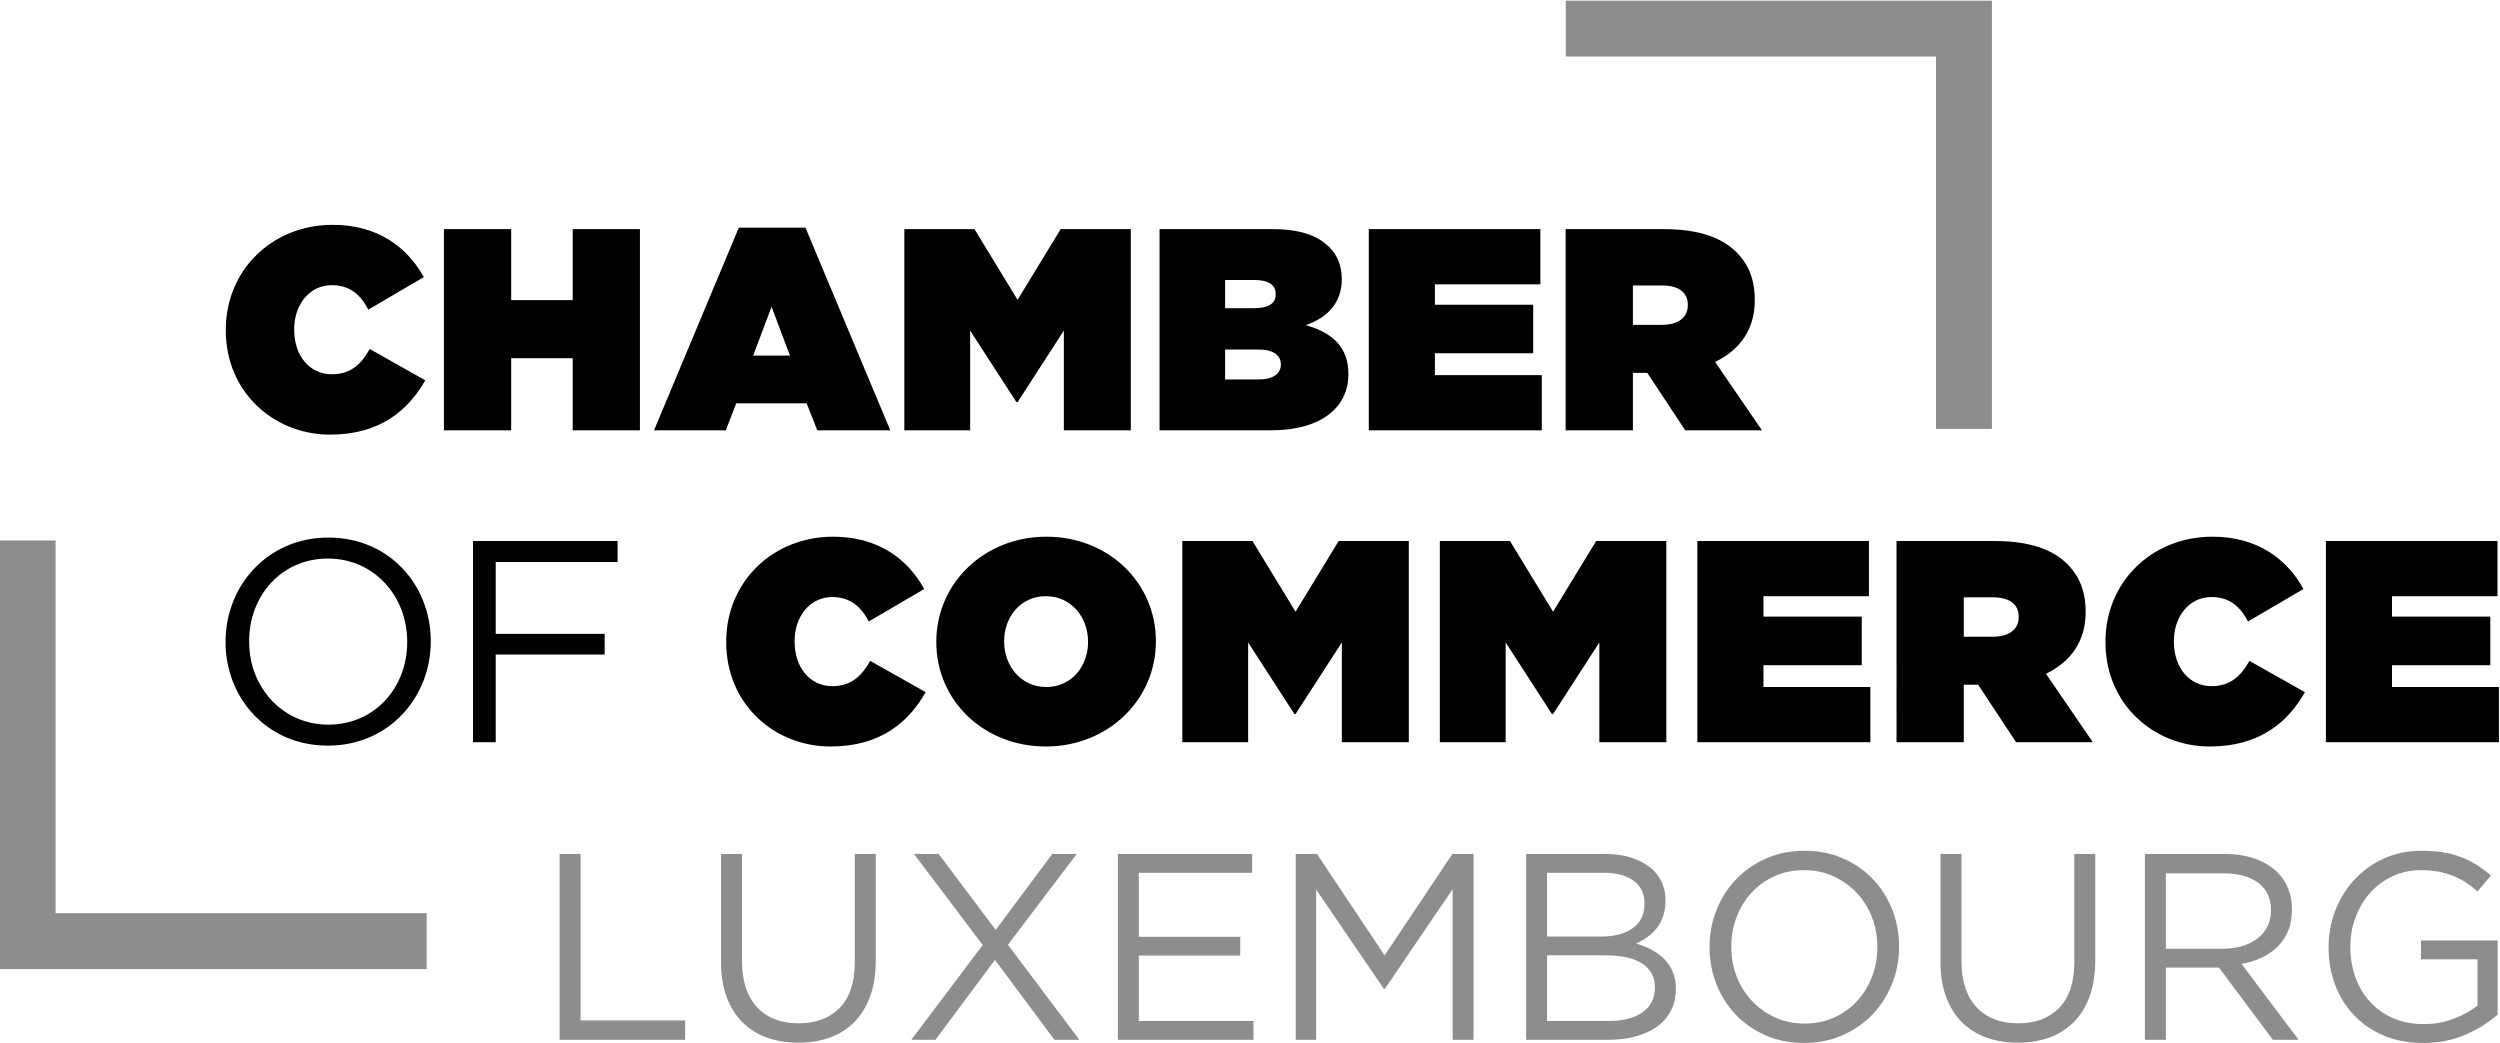
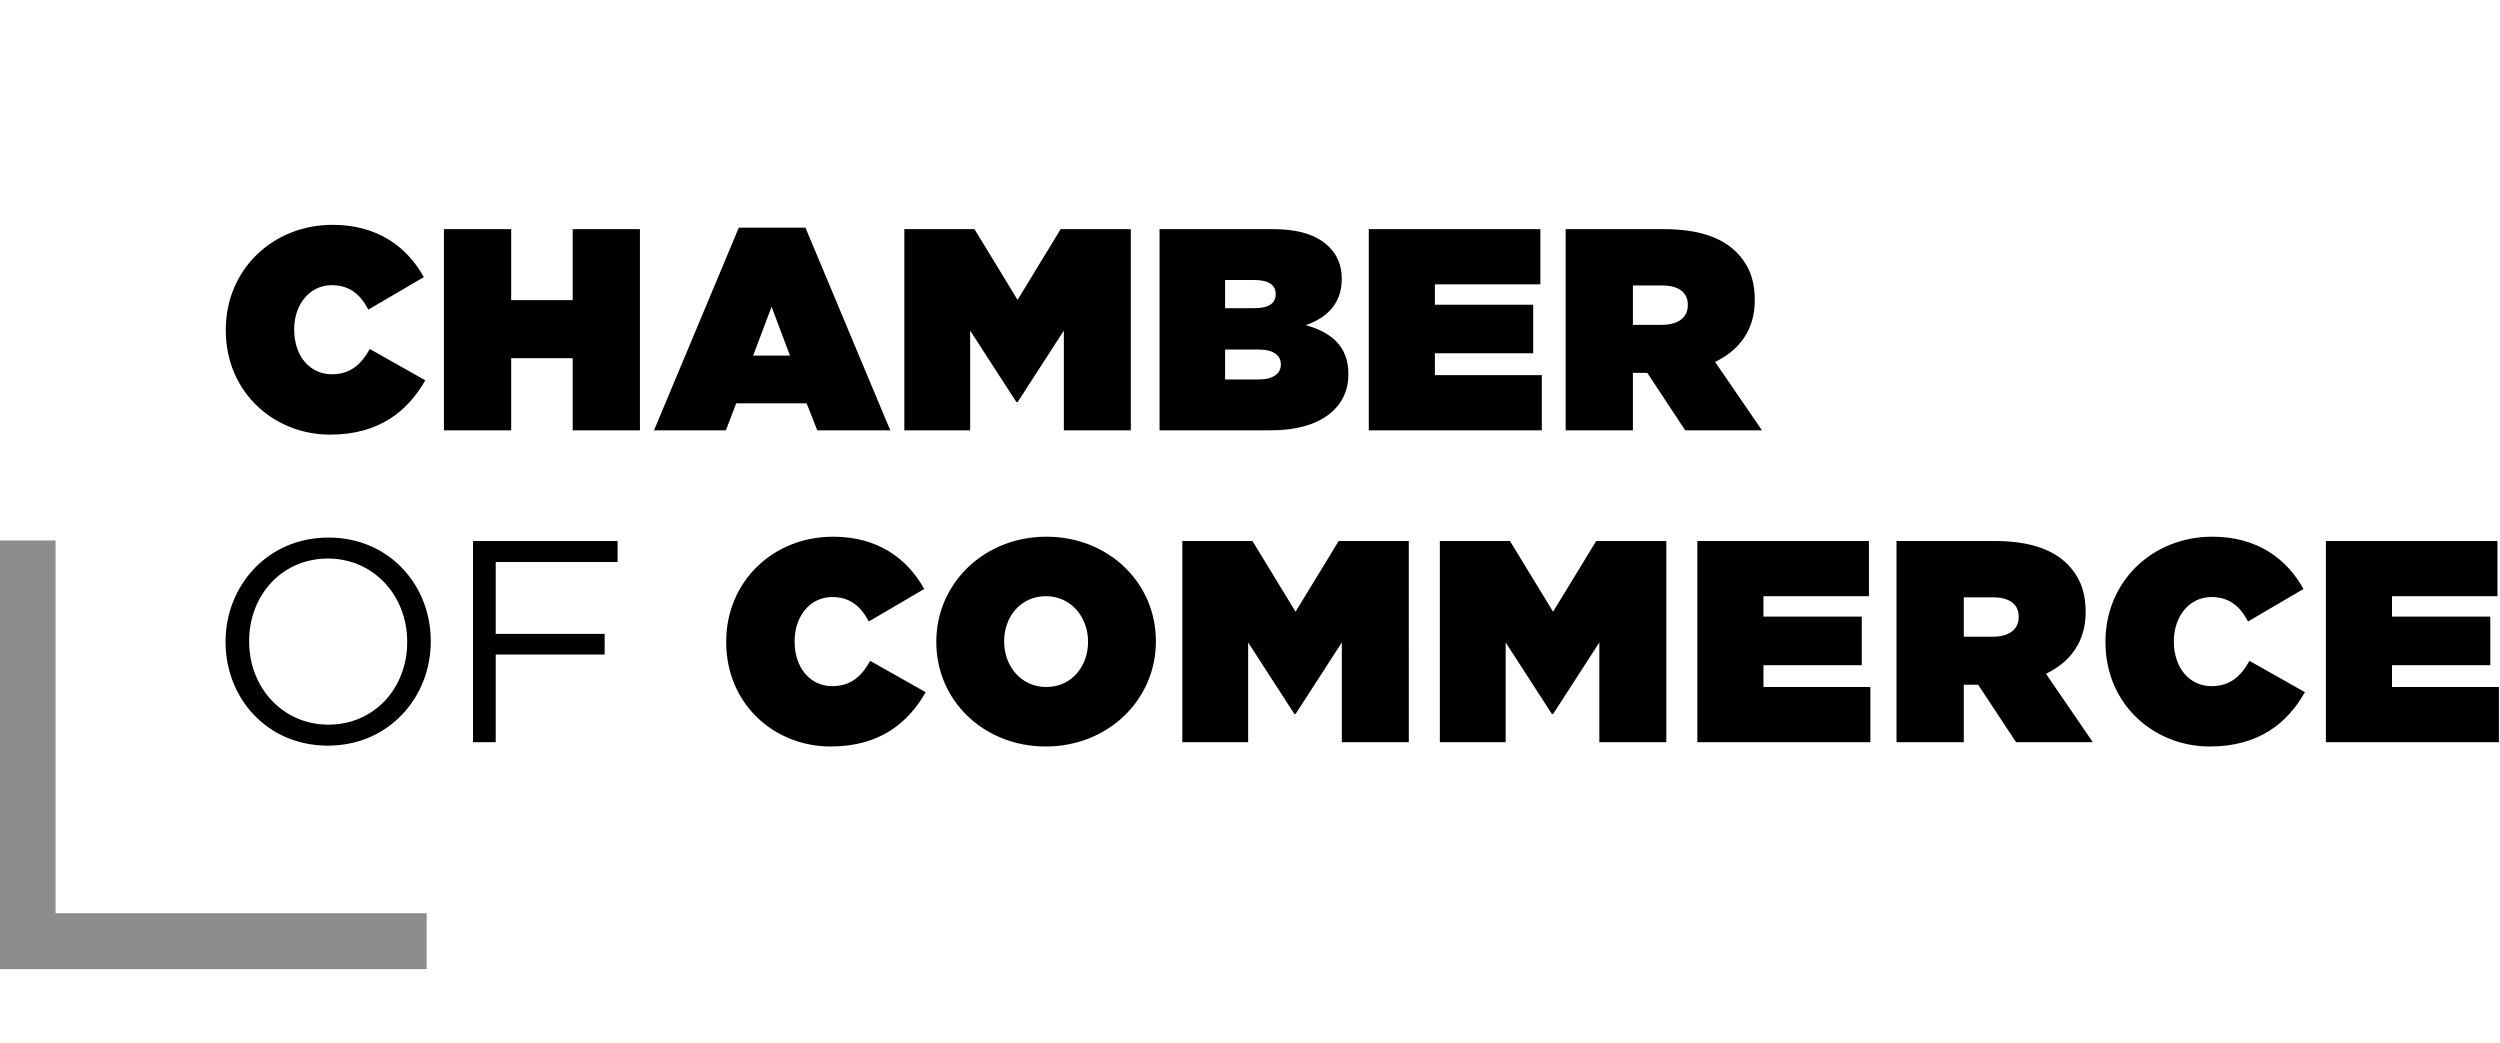
<svg xmlns="http://www.w3.org/2000/svg" xmlns:ns1="http://sodipodi.sourceforge.net/DTD/sodipodi-0.dtd" xmlns:ns2="http://www.inkscape.org/namespaces/inkscape" version="1.1" id="svg2" ns1:docname="CC_logo_noir.eps" viewBox="318.33 296.37 477.05 198.95">
  <defs id="defs6" />
  <ns1:namedview id="namedview4" pagecolor="#ffffff" bordercolor="#000000" borderopacity="0.25" ns2:showpageshadow="2" ns2:pageopacity="0.0" ns2:pagecheckerboard="0" ns2:deskcolor="#d1d1d1" />
  <g id="g8" ns2:groupmode="layer" ns2:label="ink_ext_XXXXXX" transform="matrix(1.333,0,0,-1.333,0,793.707)">
    <g id="g10" transform="scale(0.1)">
-       <path d="m 5239.52,3117.03 h -80 v 532.96 h -529.98 v 80 h 609.98 v -612.96" style="fill:#8d8d8d;fill-opacity:1;fill-rule:nonzero;stroke:none" id="path12" />
      <path d="m 2998.83,2343.68 h -611.21 v 613.61 h 80 v -533.61 h 531.21 v -80" style="fill:#8d8d8d;fill-opacity:1;fill-rule:nonzero;stroke:none" id="path14" />
-       <path d="m 5917.73,2249.93 c 18.11,7.98 33.37,17.54 45.79,28.69 v 106.02 H 5853.7 v -26.98 h 80.94 v -66.12 c -9.12,-7.35 -20.4,-13.62 -33.82,-18.81 -13.43,-5.2 -27.74,-7.79 -42.94,-7.79 -16.22,0 -30.78,2.78 -43.7,8.36 -12.92,5.57 -23.94,13.3 -33.06,23.18 -9.12,9.88 -16.15,21.53 -21.09,34.96 -4.94,13.42 -7.41,28.12 -7.41,44.08 v 0.76 c 0,14.69 2.53,28.69 7.6,41.99 5.06,13.3 12.03,24.89 20.9,34.77 8.86,9.88 19.5,17.73 31.92,23.56 12.41,5.82 25.96,8.74 40.66,8.74 9.37,0 17.92,-0.76 25.65,-2.28 7.72,-1.52 14.82,-3.61 21.28,-6.27 6.46,-2.66 12.47,-5.83 18.05,-9.5 5.57,-3.68 10.89,-7.79 15.96,-12.35 l 19.38,22.8 c -6.59,5.57 -13.37,10.57 -20.33,15.01 -6.97,4.43 -14.44,8.17 -22.42,11.21 -7.98,3.04 -16.6,5.32 -25.84,6.84 -9.25,1.52 -19.45,2.28 -30.59,2.28 -20.02,0 -38.19,-3.74 -54.53,-11.21 -16.34,-7.48 -30.34,-17.55 -41.99,-30.21 -11.66,-12.67 -20.71,-27.3 -27.17,-43.89 -6.46,-16.6 -9.69,-34.01 -9.69,-52.25 v -0.76 c 0,-19 3.1,-36.8 9.31,-53.39 6.2,-16.6 15.2,-31.1 26.98,-43.51 11.78,-12.42 25.96,-22.17 42.56,-29.26 16.59,-7.09 35.4,-10.64 56.43,-10.64 22.54,0 42.87,3.99 60.99,11.97 m -459.23,-7.41 h 30.02 v 103.36 h 75.24 0.76 l 77.14,-103.36 h 36.86 l -81.7,108.68 c 10.39,1.77 20.01,4.75 28.88,8.93 8.87,4.18 16.53,9.5 22.99,15.96 6.46,6.46 11.46,14.06 15.01,22.8 3.55,8.74 5.32,18.68 5.32,29.83 v 0.76 c 0,10.64 -1.77,20.39 -5.32,29.26 -3.55,8.86 -8.61,16.59 -15.2,23.18 -8.36,8.36 -18.94,14.88 -31.73,19.57 -12.79,4.68 -27.42,7.03 -43.89,7.03 H 5458.5 Z m 30.02,130.34 v 107.92 h 82.29 c 21.59,0 38.35,-4.63 50.28,-13.87 11.94,-9.25 17.91,-22.11 17.91,-38.57 v -0.76 c 0,-8.62 -1.71,-16.28 -5.14,-22.99 -3.43,-6.72 -8.19,-12.42 -14.29,-17.1 -6.09,-4.69 -13.33,-8.3 -21.72,-10.83 -8.38,-2.54 -17.52,-3.8 -27.42,-3.8 z M 5321.9,2245.75 c 13.55,4.94 25.2,12.35 34.96,22.23 9.75,9.88 17.29,22.16 22.61,36.86 5.32,14.69 7.98,31.79 7.98,51.3 v 152.38 h -30.02 v -154.66 c 0,-29.14 -7.22,-51.05 -21.66,-65.74 -14.44,-14.7 -33.95,-22.04 -58.52,-22.04 -25.59,0 -45.54,7.72 -59.85,23.18 -14.32,15.45 -21.47,37.62 -21.47,66.5 v 152.76 h -30.02 v -154.66 c 0,-18.75 2.66,-35.34 7.98,-49.78 5.32,-14.44 12.85,-26.54 22.61,-36.29 9.75,-9.76 21.4,-17.1 34.96,-22.04 13.55,-4.94 28.56,-7.41 45.03,-7.41 16.72,0 31.85,2.47 45.41,7.41 m -295.83,3.42 c 16.72,7.47 31.03,17.48 42.94,30.02 11.9,12.54 21.15,27.17 27.74,43.89 6.58,16.72 9.88,34.2 9.88,52.44 0.25,0.25 0.25,0.5 0,0.76 0,18.24 -3.23,35.65 -9.69,52.25 -6.46,16.59 -15.65,31.16 -27.55,43.7 -11.91,12.54 -26.16,22.48 -42.75,29.83 -16.6,7.34 -35.03,11.02 -55.29,11.02 -20.27,0 -38.76,-3.74 -55.48,-11.21 -16.72,-7.48 -31.04,-17.48 -42.94,-30.02 -11.91,-12.54 -21.16,-27.17 -27.74,-43.89 -6.59,-16.72 -9.88,-34.2 -9.88,-52.44 v -0.76 c 0,-18.24 3.23,-35.66 9.69,-52.25 6.46,-16.6 15.64,-31.16 27.55,-43.7 11.9,-12.54 26.15,-22.49 42.75,-29.83 16.59,-7.34 35.02,-11.02 55.29,-11.02 20.26,0 38.76,3.74 55.48,11.21 m -96.71,25.27 c -12.8,5.82 -23.88,13.68 -33.25,23.56 -9.38,9.88 -16.66,21.47 -21.85,34.77 -5.2,13.3 -7.79,27.55 -7.79,42.75 v 0.76 c 0,15.2 2.59,29.38 7.79,42.56 5.19,13.17 12.35,24.7 21.47,34.58 9.12,9.88 20.07,17.67 32.87,23.37 12.79,5.7 26.79,8.55 41.99,8.55 15.2,0 29.19,-2.92 41.99,-8.74 12.79,-5.83 23.87,-13.68 33.25,-23.56 9.37,-9.88 16.65,-21.47 21.85,-34.77 5.19,-13.3 7.79,-27.55 7.79,-42.75 v -0.76 c 0,-15.2 -2.6,-29.39 -7.79,-42.56 -5.2,-13.18 -12.35,-24.7 -21.47,-34.58 -9.12,-9.88 -20.08,-17.67 -32.87,-23.37 -12.8,-5.7 -26.79,-8.55 -41.99,-8.55 -15.2,0 -29.2,2.91 -41.99,8.74 m -356.63,-31.92 h 117.98 c 14.41,0 27.56,1.64 39.45,4.95 11.88,3.3 22.06,8.05 30.53,14.27 8.47,6.22 14.98,13.83 19.54,22.84 4.55,9.01 6.82,19.22 6.82,30.64 v 0.76 c 0,9.14 -1.52,17.19 -4.55,24.18 -3.03,6.97 -7.08,13 -12.14,18.08 -5.05,5.07 -11.06,9.45 -18.02,13.13 -6.95,3.68 -14.35,6.66 -22.18,8.95 5.3,2.27 10.42,5.12 15.35,8.53 4.93,3.41 9.41,7.59 13.45,12.52 4.05,4.92 7.27,10.74 9.67,17.45 2.4,6.69 3.61,14.35 3.61,22.94 v 0.76 c 0,16.44 -5.7,30.59 -17.08,42.48 -7.58,7.33 -17.26,13.09 -29.01,17.26 -11.76,4.17 -25.22,6.26 -40.39,6.26 h -113.03 z m 30.03,147.82 v 91.2 h 80.72 c 18.94,0 33.47,-3.91 43.58,-11.73 10.1,-7.83 15.15,-18.3 15.15,-31.41 v -0.76 c 0,-15.64 -5.62,-27.44 -16.86,-35.38 -11.25,-7.95 -25.96,-11.92 -44.15,-11.92 z m 0,-120.84 v 93.86 h 83.77 c 23.25,0 40.81,-3.99 52.69,-11.97 11.87,-7.98 17.82,-19.19 17.82,-33.63 V 2317 c 0,-14.95 -5.82,-26.6 -17.44,-34.96 -11.63,-8.36 -27.55,-12.54 -47.76,-12.54 z m -359.86,-26.98 h 29.26 v 215.08 l 96.9,-142.12 h 1.52 l 96.9,142.5 v -215.46 h 30.02 v 266 h -30.4 l -96.9,-145.16 -96.9,145.16 h -30.4 z m -254.6,0 h 194.18 v 26.98 h -164.16 v 93.48 h 145.16 v 26.98 h -145.16 v 91.58 h 162.26 v 26.98 H 3988.3 Z m -295.64,0 h 34.58 l 85.12,114.38 85.12,-114.38 h 35.72 l -102.22,136.04 98.42,129.96 h -34.96 l -80.94,-108.68 -81.7,108.68 h -35.34 l 98.42,-130.34 z m -116.46,3.23 c 13.54,4.94 25.2,12.35 34.96,22.23 9.74,9.88 17.29,22.16 22.61,36.86 5.32,14.69 7.98,31.79 7.98,51.3 v 152.38 h -30.02 v -154.66 c 0,-29.14 -7.22,-51.05 -21.66,-65.74 -14.44,-14.7 -33.96,-22.04 -58.52,-22.04 -25.6,0 -45.55,7.72 -59.85,23.18 -14.32,15.45 -21.47,37.62 -21.47,66.5 v 152.76 h -30.02 v -154.66 c 0,-18.75 2.66,-35.34 7.98,-49.78 5.32,-14.44 12.85,-26.54 22.61,-36.29 9.74,-9.76 21.4,-17.1 34.96,-22.04 13.54,-4.94 28.55,-7.41 45.03,-7.41 16.72,0 31.85,2.47 45.41,7.41 m -387.03,-3.23 h 179.74 v 27.74 h -149.72 v 238.26 h -30.02 v -266" style="fill:#8d8d8d;fill-opacity:1;fill-rule:nonzero;stroke:none" id="path16" />
      <path d="m 2860.64,3108.79 c 71.59,0 111.9,34.98 136.18,77.76 l -79.41,44.85 c -11.93,-21.4 -27.15,-36.21 -54.3,-36.21 -31.68,0 -53.9,26.33 -53.9,63.77 v 0.83 c 0,34.56 21.39,62.94 53.9,62.94 26.33,0 41.55,-14.4 52.25,-34.97 l 79.4,46.49 c -24.27,44.03 -67.06,74.88 -130.42,74.88 -85.99,0 -153.05,-64.18 -153.05,-150.17 v -0.82 c 0,-89.28 69.53,-149.35 149.35,-149.35 z m 162.92,6.18 h 96.27 v 103.26 h 88.05 v -103.26 h 96.27 v 287.99 h -96.27 v -101.62 h -88.05 v 101.62 h -96.27 z m 300.74,0 h 102.86 l 14.81,38.67 h 100.8 l 15.22,-38.67 h 104.5 l -121.37,290.05 h -95.45 z m 141.95,106.97 26.33,69.94 26.33,-69.94 z m 216.4,-106.97 h 94.21 v 142.76 l 66.24,-102.44 h 1.65 l 66.24,102.44 v -142.76 h 95.86 v 287.99 h -100.39 l -61.71,-101.21 -61.71,101.21 h -100.39 z m 365.34,0 h 159.63 c 72.82,0 110.68,33.73 110.68,79.81 v 0.82 c 0,39.5 -23.87,59.25 -60.89,69.95 30.85,10.69 51.42,31.68 51.42,65.82 v 0.83 c 0,19.75 -7.4,34.56 -17.69,44.84 -16.87,16.87 -41.96,25.92 -81.87,25.92 h -161.28 z m 166.22,194.6 c 0,-12.76 -9.88,-19.75 -30.45,-19.75 h -41.96 v 40.32 h 41.55 c 20.57,0 30.86,-6.99 30.86,-19.75 z m 7.4,-99.98 v -0.82 c 0,-12.34 -10.7,-20.98 -31.68,-20.98 h -48.13 v 42.79 h 48.54 c 20.99,0 31.27,-8.64 31.27,-20.99 z m 125.89,-94.62 h 247.68 v 78.99 h -153.05 v 31.27 h 140.71 v 69.53 h -140.71 v 29.21 h 150.99 v 78.99 H 4347.5 Z m 281.83,0 h 96.27 v 82.28 h 20.57 l 54.31,-82.28 h 109.85 l -67.06,97.91 c 34.97,16.87 56.77,46.08 56.77,88.05 v 0.82 c 0,29.62 -9.05,51.02 -26.33,68.3 -20.16,20.16 -52.66,32.91 -103.68,32.91 h -140.7 z m 96.27,150.99 v 56.36 h 41.96 c 22.22,0 36.62,-9.05 36.62,-27.56 v -0.83 c 0,-17.69 -13.99,-27.97 -37.03,-27.97 h -41.55" style="fill:#000000;fill-opacity:1;fill-rule:nonzero;stroke:none" id="path18" />
      <path d="m 2857.43,2663.57 c 87.64,0 147.29,69.53 147.29,148.94 v 0.82 c 0,79.4 -58.83,148.11 -146.46,148.11 -87.64,0 -147.29,-69.53 -147.29,-148.93 v -0.83 c 0,-79.4 58.83,-148.11 146.46,-148.11 z m 0.83,30.04 c -65.83,0 -113.55,53.48 -113.55,118.9 v 0.82 c 0,65.42 46.9,118.08 112.72,118.08 65.83,0 113.56,-53.49 113.56,-118.9 v -0.83 c 0,-65.41 -46.9,-118.07 -112.73,-118.07 z m 206.94,-25.1 h 32.5 v 125.48 h 155.93 v 29.63 H 3097.7 v 102.85 h 174.45 v 30.03 H 3065.2 Z m 511.8,-6.17 c 71.59,0 111.91,34.97 136.18,77.76 l -79.4,44.84 c -11.93,-21.39 -27.16,-36.2 -54.31,-36.2 -31.68,0 -53.9,26.33 -53.9,63.77 v 0.82 c 0,34.56 21.4,62.95 53.9,62.95 26.33,0 41.55,-14.4 52.25,-34.97 l 79.4,46.49 c -24.27,44.02 -67.06,74.88 -130.42,74.88 -85.98,0 -153.05,-64.19 -153.05,-150.17 v -0.83 c 0,-89.27 69.53,-149.34 149.35,-149.34 z m 308.16,0 c 88.86,0 157.57,66.65 157.57,150.17 v 0.82 c 0,83.52 -67.88,149.35 -156.75,149.35 -88.87,0 -157.57,-66.65 -157.57,-150.17 v -0.83 c 0,-83.51 67.88,-149.34 156.75,-149.34 z m 0.82,85.16 c -37.03,0 -60.48,30.86 -60.48,65.01 v 0.82 c 0,33.74 23.04,64.18 59.66,64.18 37.03,0 60.48,-30.86 60.48,-65 v -0.83 c 0,-33.73 -23.04,-64.18 -59.66,-64.18 z m 194.6,-78.99 h 94.22 v 142.76 l 66.24,-102.44 h 1.64 l 66.24,102.44 v -142.76 h 95.86 V 2956.5 H 4304.4 l -61.72,-101.21 -61.71,101.21 h -100.39 z m 368.64,0 h 94.21 v 142.76 l 66.24,-102.44 h 1.65 l 66.23,102.44 v -142.76 h 95.87 v 287.99 h -100.39 l -61.71,-101.21 -61.72,101.21 h -100.38 z m 368.63,0 h 247.67 v 78.99 h -153.04 v 31.27 h 140.7 v 69.53 h -140.7 v 29.21 h 150.99 v 78.99 h -245.62 z m 285.11,0 h 96.27 v 82.28 h 20.58 l 54.3,-82.28 h 109.85 l -67.06,97.92 c 34.97,16.87 56.78,46.08 56.78,88.04 v 0.82 c 0,29.63 -9.05,51.02 -26.33,68.3 -20.16,20.16 -52.67,32.91 -103.68,32.91 h -140.71 z m 96.27,150.99 v 56.37 h 41.97 c 22.22,0 36.62,-9.06 36.62,-27.57 v -0.82 c 0,-17.69 -13.99,-27.98 -37.03,-27.98 z m 352.18,-157.16 c 71.59,0 111.91,34.97 136.18,77.76 l -79.4,44.84 c -11.93,-21.39 -27.16,-36.2 -54.31,-36.2 -31.68,0 -53.9,26.33 -53.9,63.77 v 0.82 c 0,34.56 21.4,62.95 53.9,62.95 26.33,0 41.55,-14.4 52.25,-34.97 l 79.4,46.49 c -24.27,44.02 -67.06,74.88 -130.42,74.88 -85.98,0 -153.05,-64.19 -153.05,-150.17 v -0.83 c 0,-89.27 69.53,-149.34 149.35,-149.34 z m 166.21,6.17 h 247.68 v 78.99 h -153.05 v 31.27 h 140.71 v 69.53 h -140.71 v 29.21 h 150.99 v 78.99 h -245.62 v -287.99" style="fill:#000000;fill-opacity:1;fill-rule:nonzero;stroke:none" id="path20" />
    </g>
  </g>
</svg>